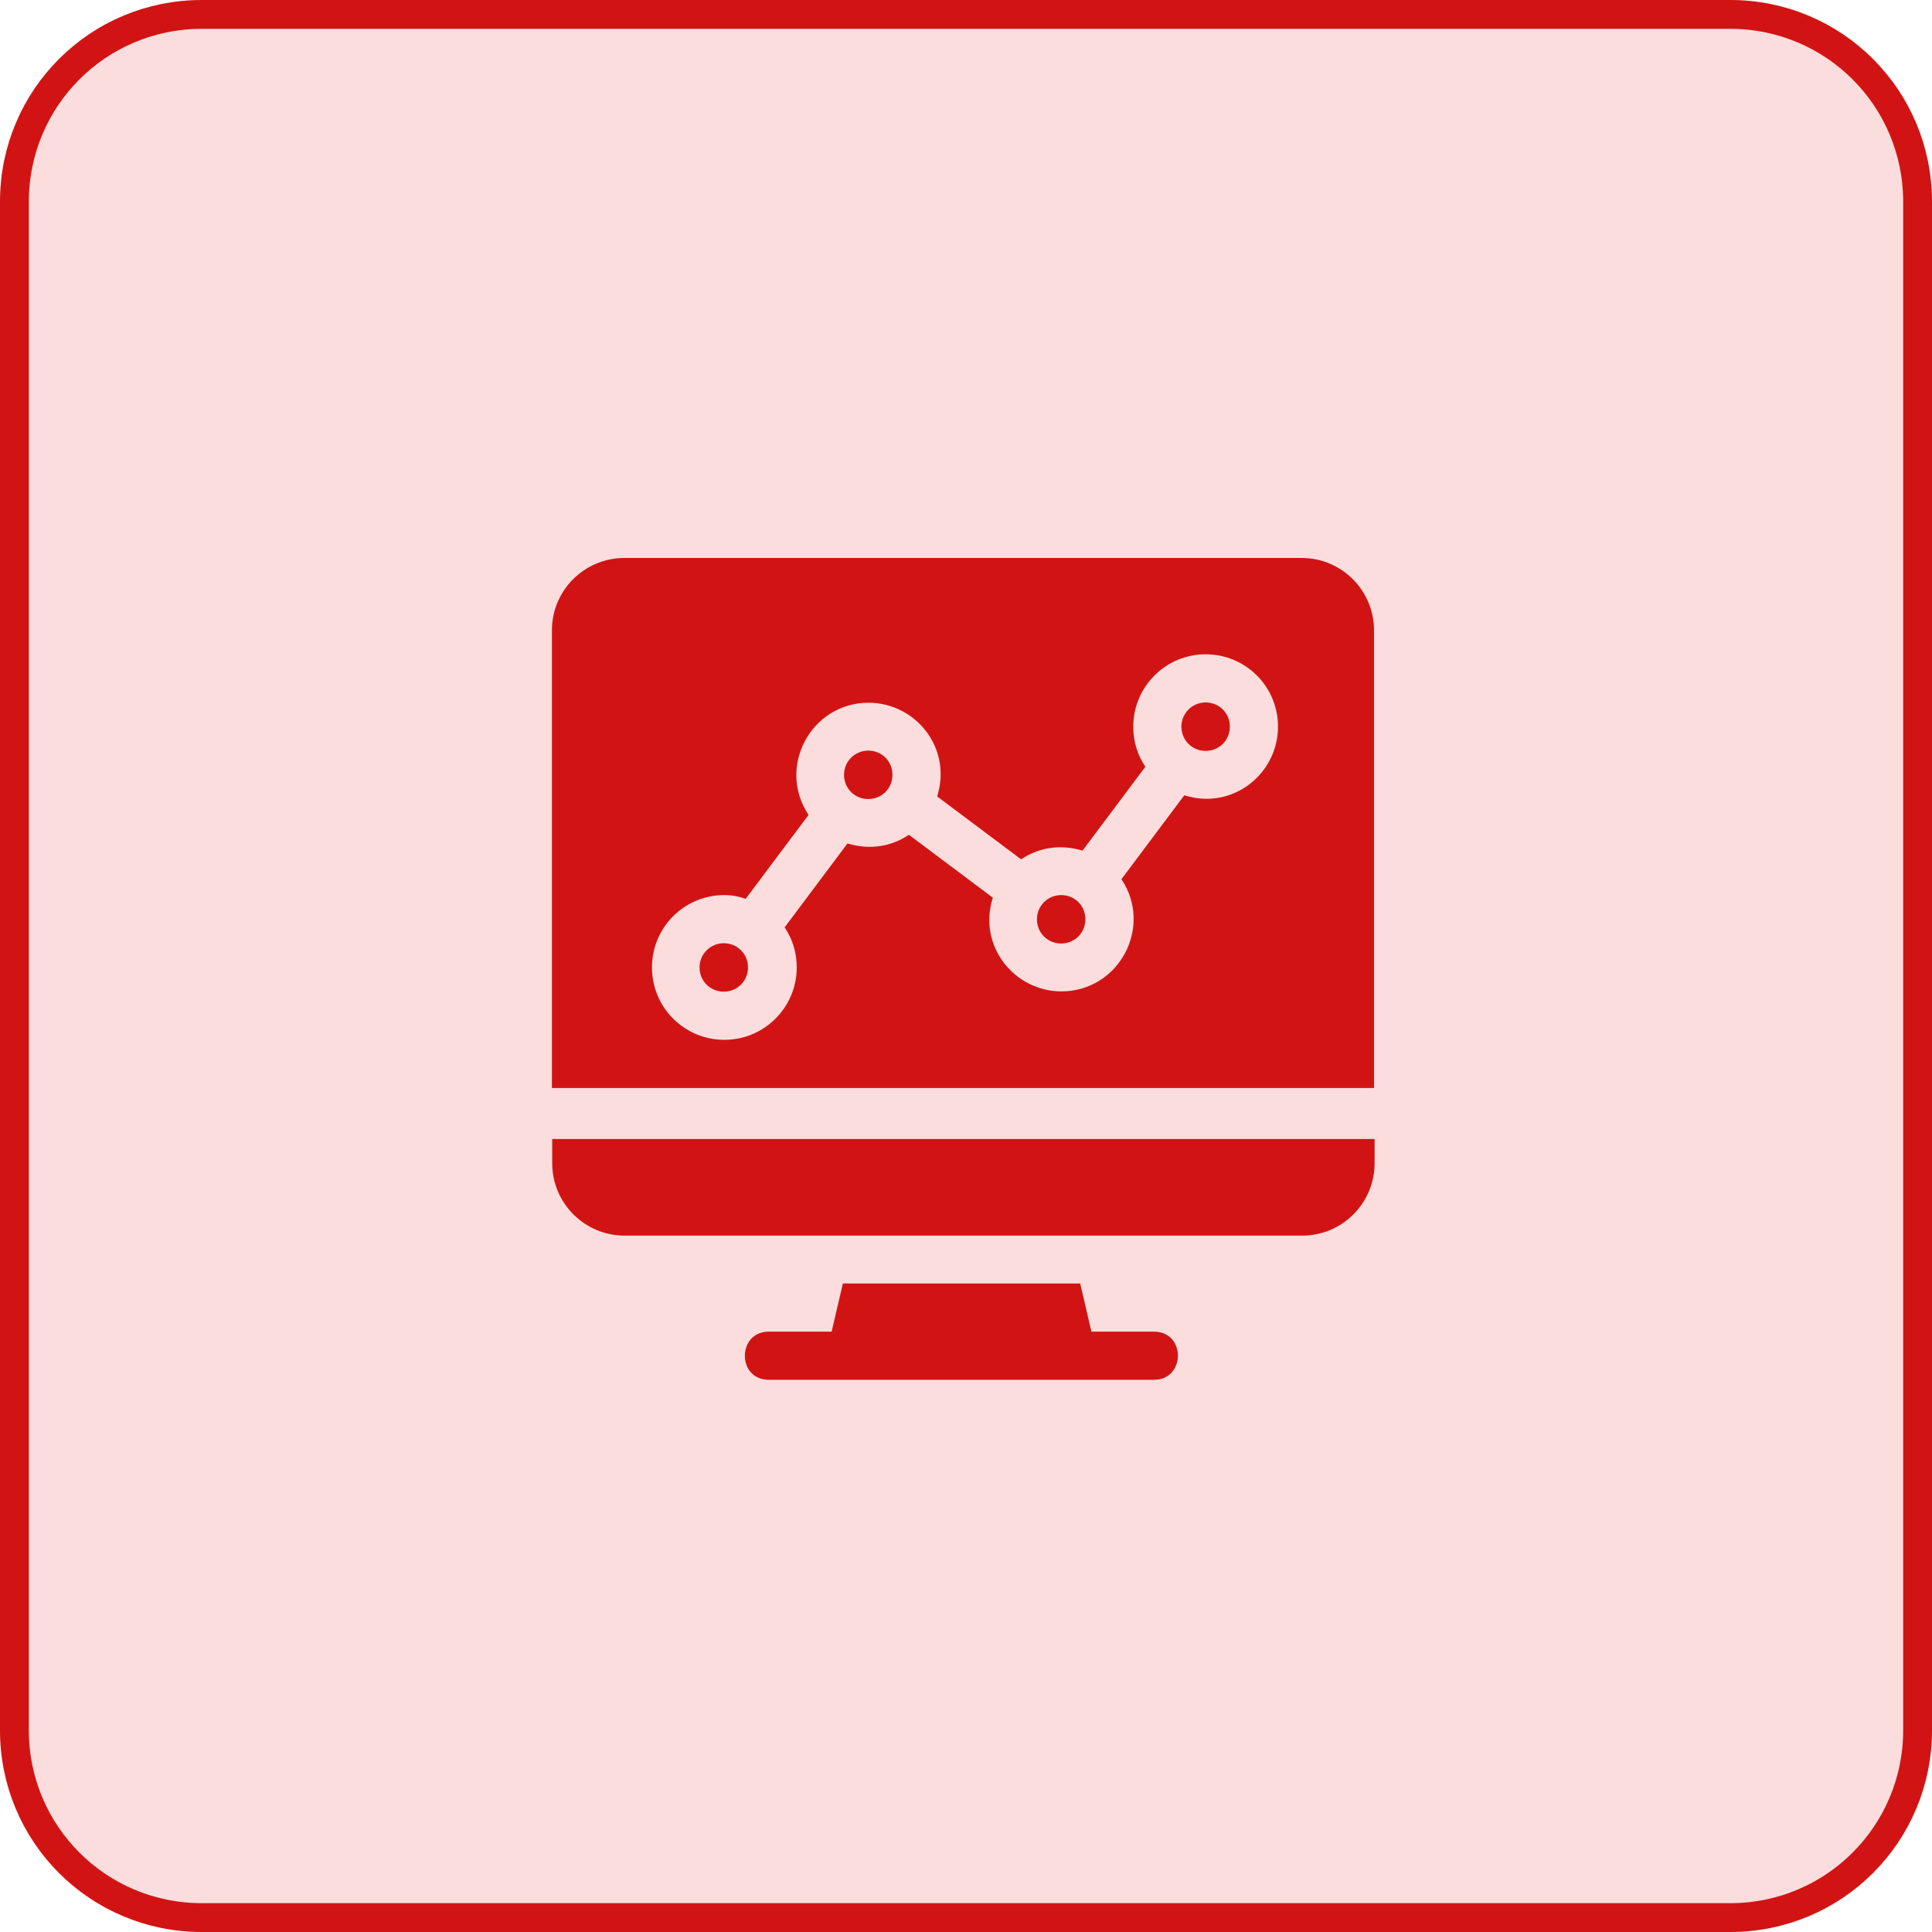
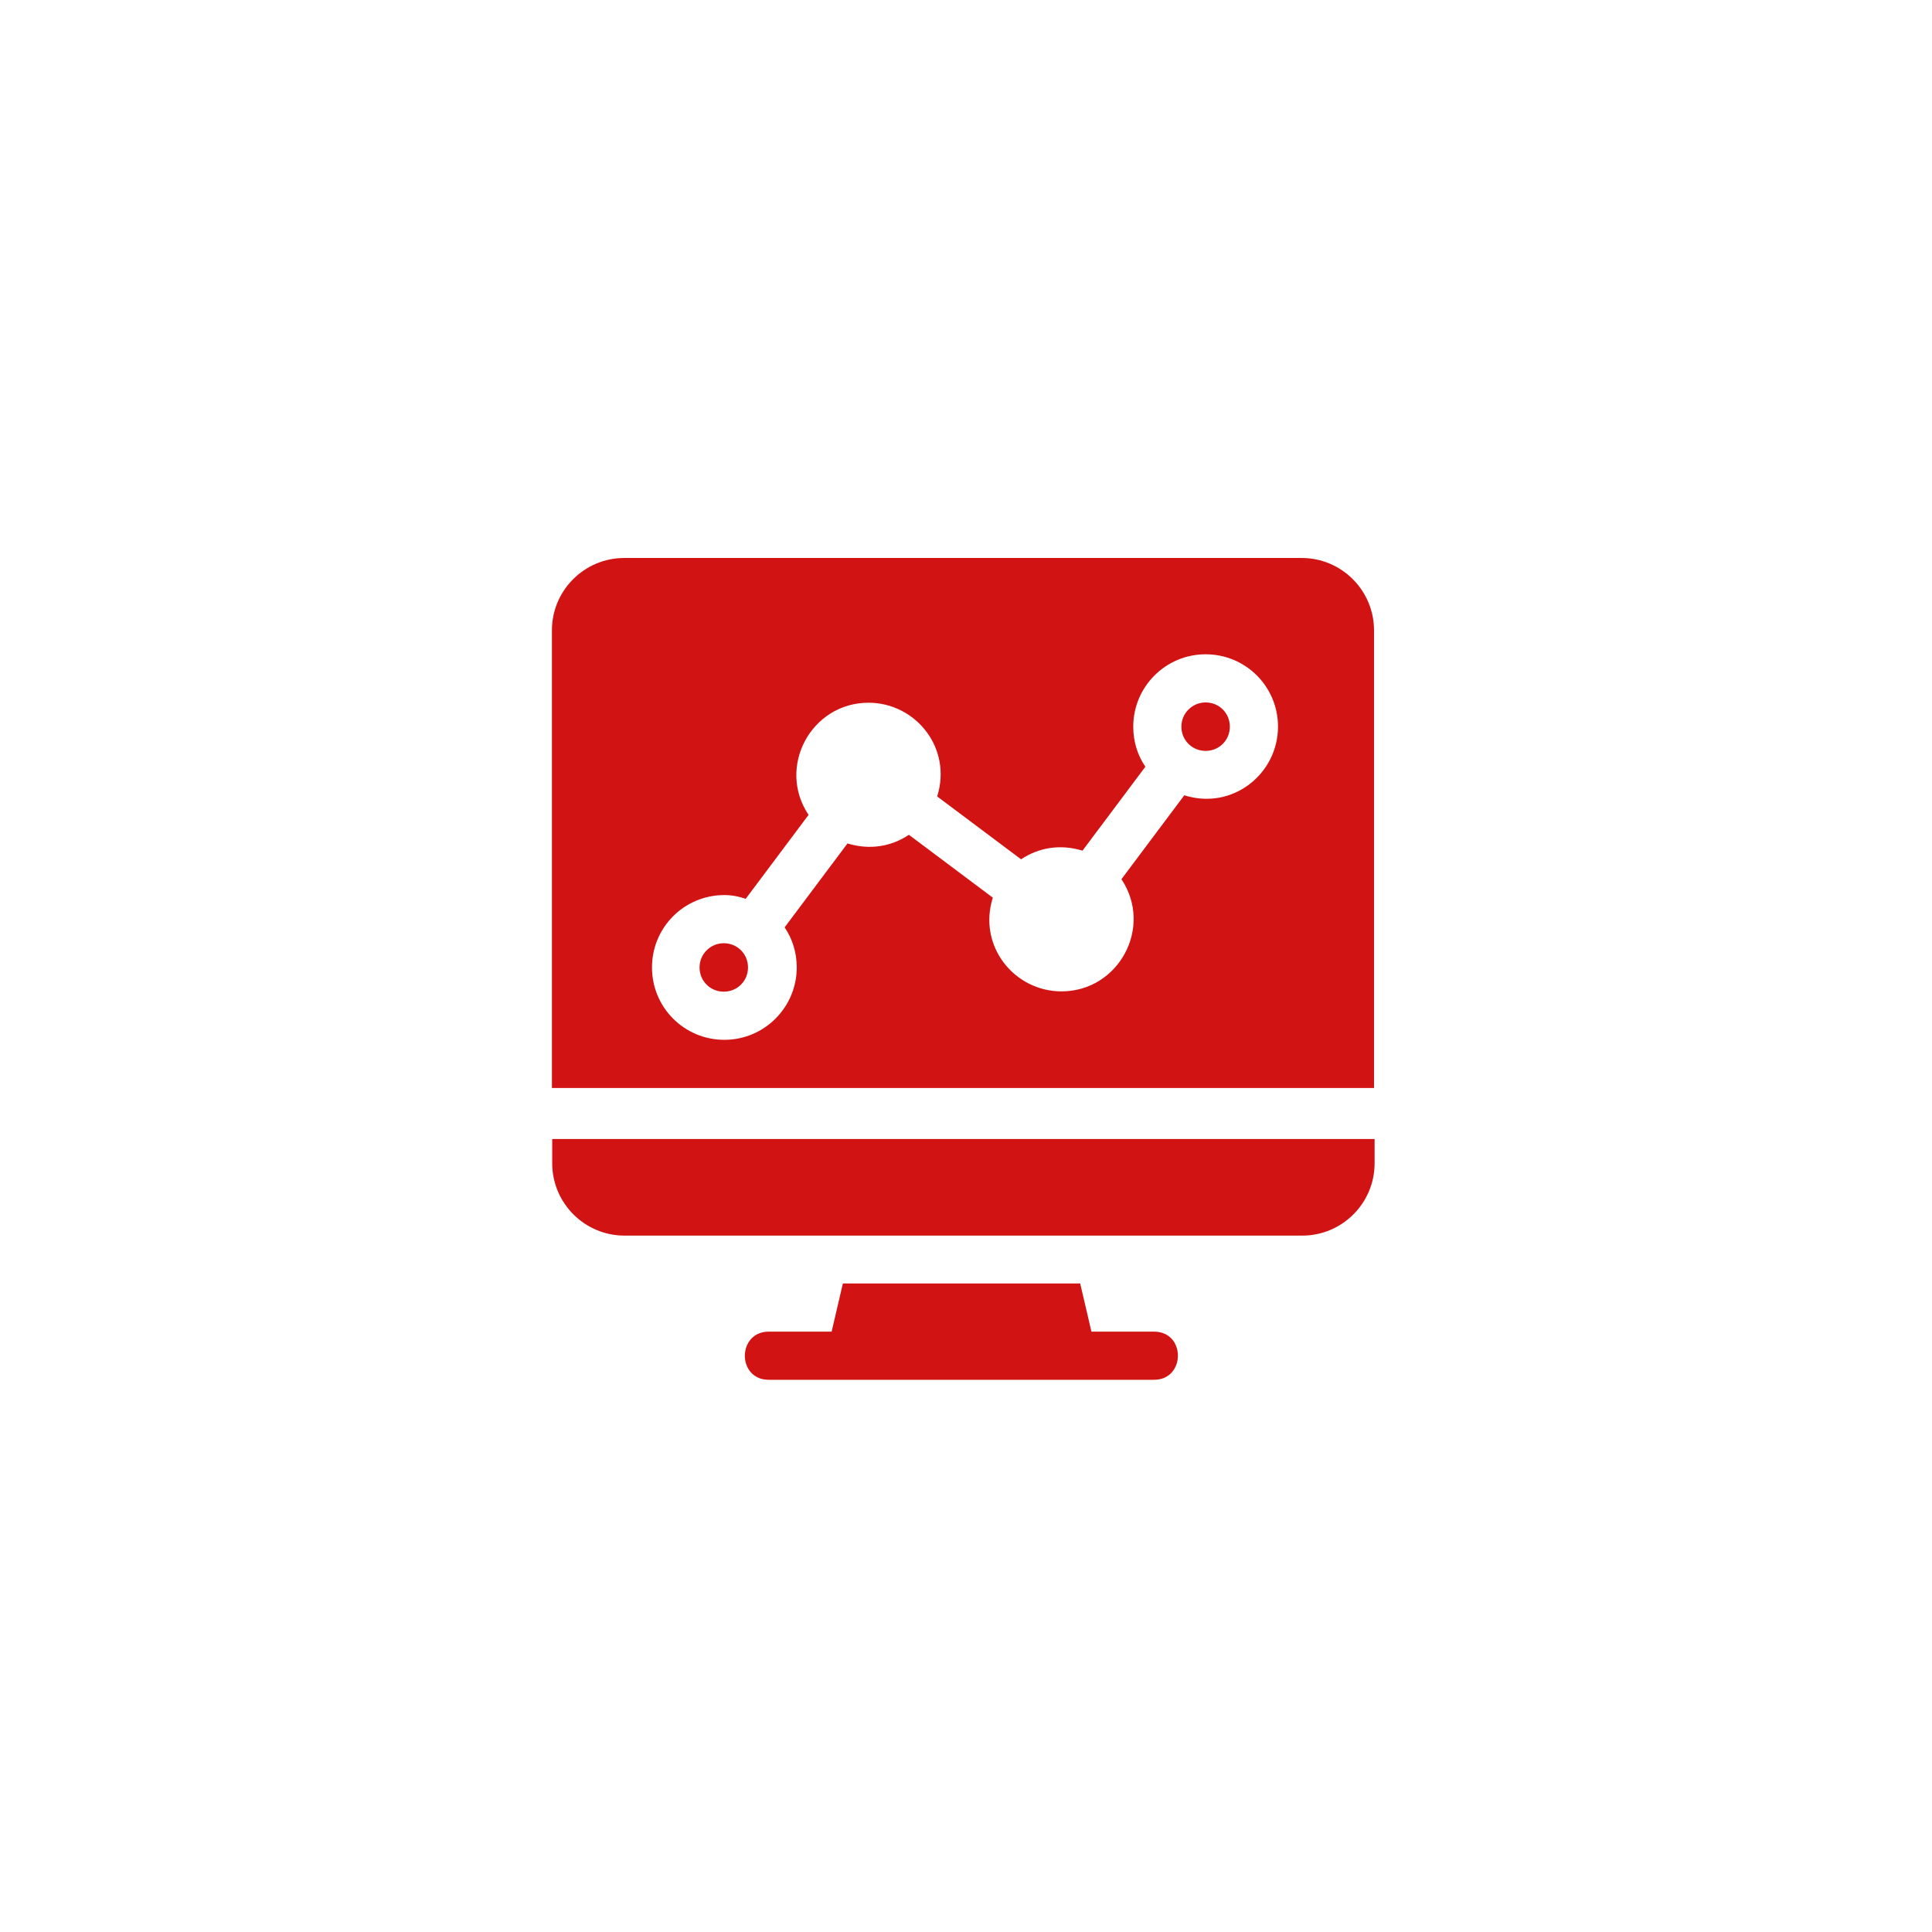
<svg xmlns="http://www.w3.org/2000/svg" id="Layer_2" data-name="Layer 2" viewBox="0 0 67 67">
  <defs>
    <style>
      .cls-1 {
        fill: #fcdddd;
      }

      .cls-2 {
        fill: #d11413;
      }

      .cls-3 {
        fill: none;
        stroke: #d11413;
      }
    </style>
  </defs>
  <g id="Layer_1-2" data-name="Layer 1">
    <g>
      <g id="Rectangle_814" data-name="Rectangle 814">
-         <path class="cls-1" d="m7,0h53c3.9,0,7,3.1,7,7v53c0,3.9-3.1,7-7,7H7c-3.9,0-7-3.1-7-7V7C0,3.1,3.1,0,7,0Z" />
-         <path class="cls-3" d="m7,.5h53c3.6,0,6.5,2.9,6.5,6.5v53c0,3.6-2.9,6.5-6.5,6.5H7c-3.6,0-6.5-2.9-6.5-6.5V7C.5,3.4,3.4.5,7,.5Z" />
-       </g>
+         </g>
      <g>
-         <path class="cls-2" d="m30.11,26.03c-.46,0-.84.37-.84.84s.37.84.84.84.84-.37.84-.84-.37-.84-.84-.84Z" />
        <path class="cls-2" d="m25.1,32.71c-.46,0-.84.37-.84.84s.37.84.84.84.84-.37.84-.84-.37-.84-.84-.84Z" />
-         <path class="cls-2" d="m36.8,31.04c-.46,0-.84.37-.84.84s.37.84.84.84.84-.37.84-.84-.37-.84-.84-.84Z" />
        <path class="cls-2" d="m19.15,39.5v.84c0,1.38,1.12,2.51,2.51,2.51h23.5c1.38,0,2.51-1.12,2.51-2.51v-.84h-28.51Z" />
        <path class="cls-2" d="m40.03,46.18h-2.18l-.39-1.67h-8.23l-.39,1.67h-2.18c-1.1,0-1.11,1.67,0,1.67h13.36c1.1,0,1.11-1.67,0-1.67Z" />
        <path class="cls-2" d="m41.81,24.36c-.46,0-.84.37-.84.84s.37.84.84.84.84-.37.84-.84-.37-.84-.84-.84Z" />
        <path class="cls-2" d="m45.15,19.35h-23.5c-1.38,0-2.51,1.12-2.51,2.51v15.87h28.51v-15.87c0-1.38-1.12-2.51-2.51-2.51Zm-4.08,8.23l-2.18,2.91c1.11,1.66-.09,3.89-2.08,3.89-1.63,0-2.91-1.57-2.38-3.25l-2.91-2.18c-.6.4-1.34.54-2.13.3l-2.18,2.91c.27.4.42.87.42,1.39,0,1.38-1.12,2.51-2.51,2.51s-2.51-1.12-2.51-2.51,1.12-2.51,2.51-2.51c.26,0,.51.05.74.13l2.18-2.91c-1.11-1.66.09-3.89,2.08-3.89,1.63,0,2.91,1.57,2.38,3.25l2.91,2.18c.6-.4,1.34-.54,2.13-.3l2.18-2.91c-.27-.4-.42-.87-.42-1.39,0-1.38,1.12-2.51,2.51-2.51s2.51,1.12,2.51,2.51c0,1.63-1.57,2.91-3.25,2.38Z" />
      </g>
    </g>
  </g>
</svg>